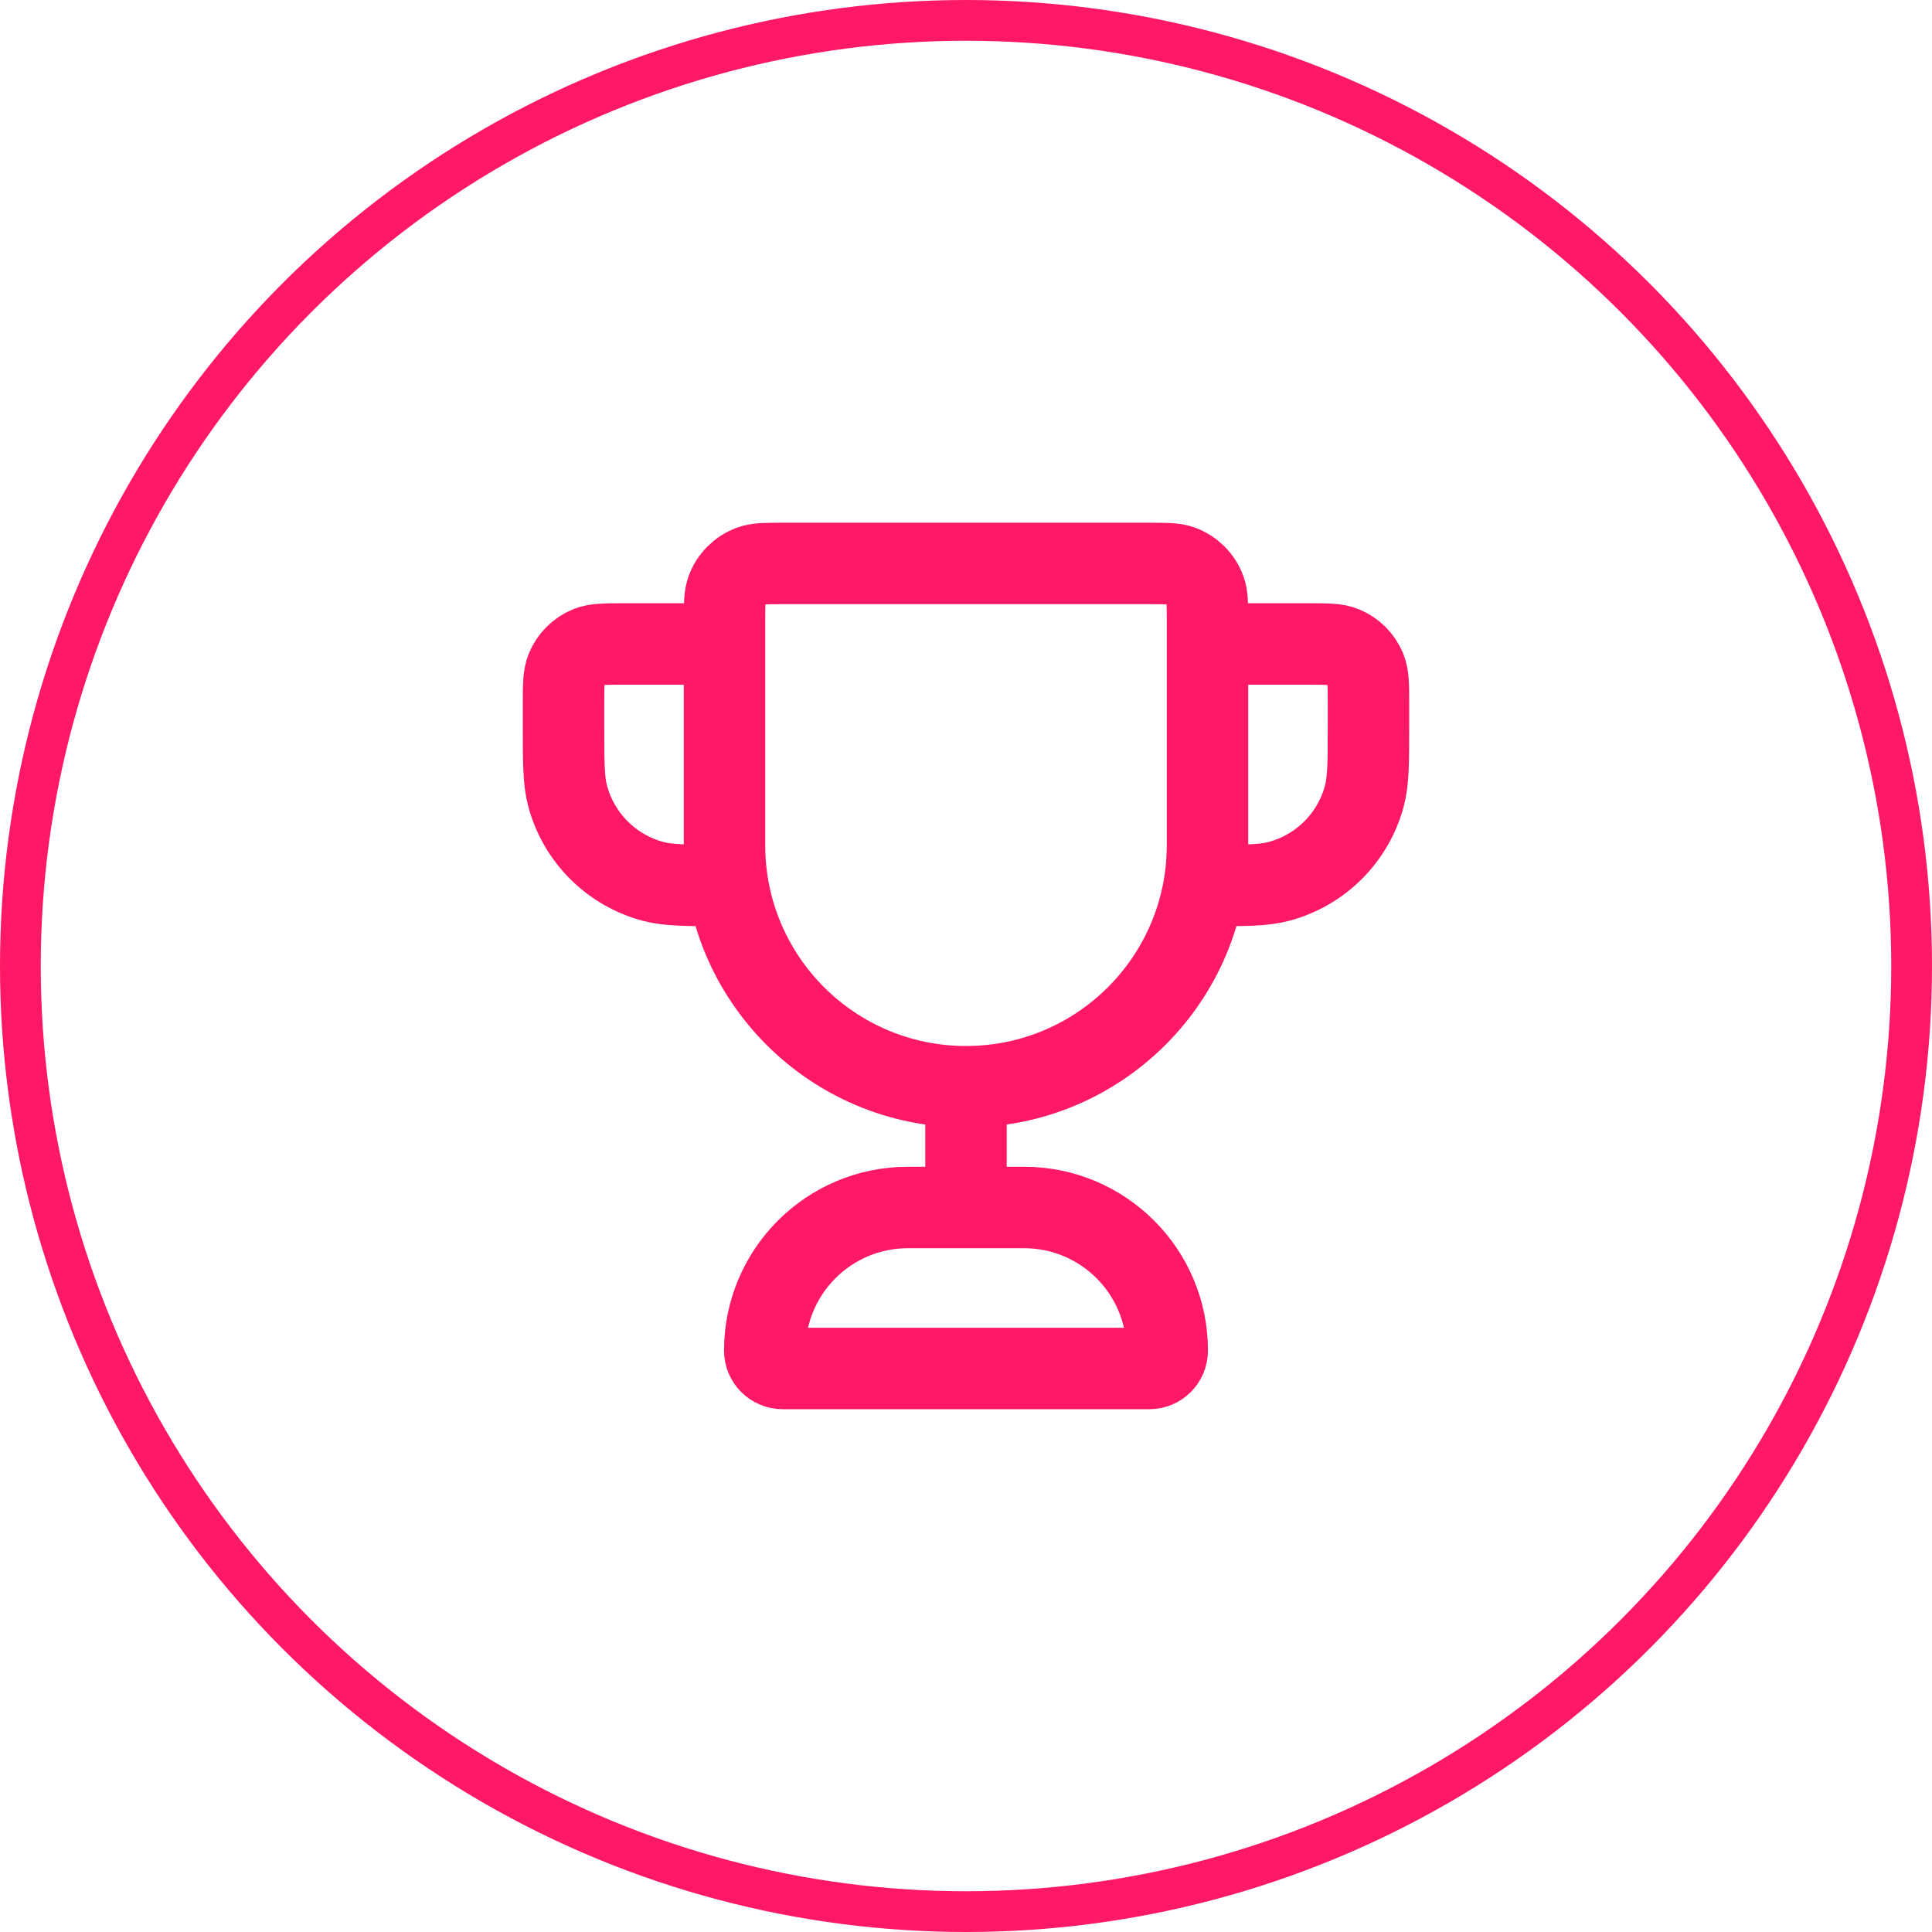
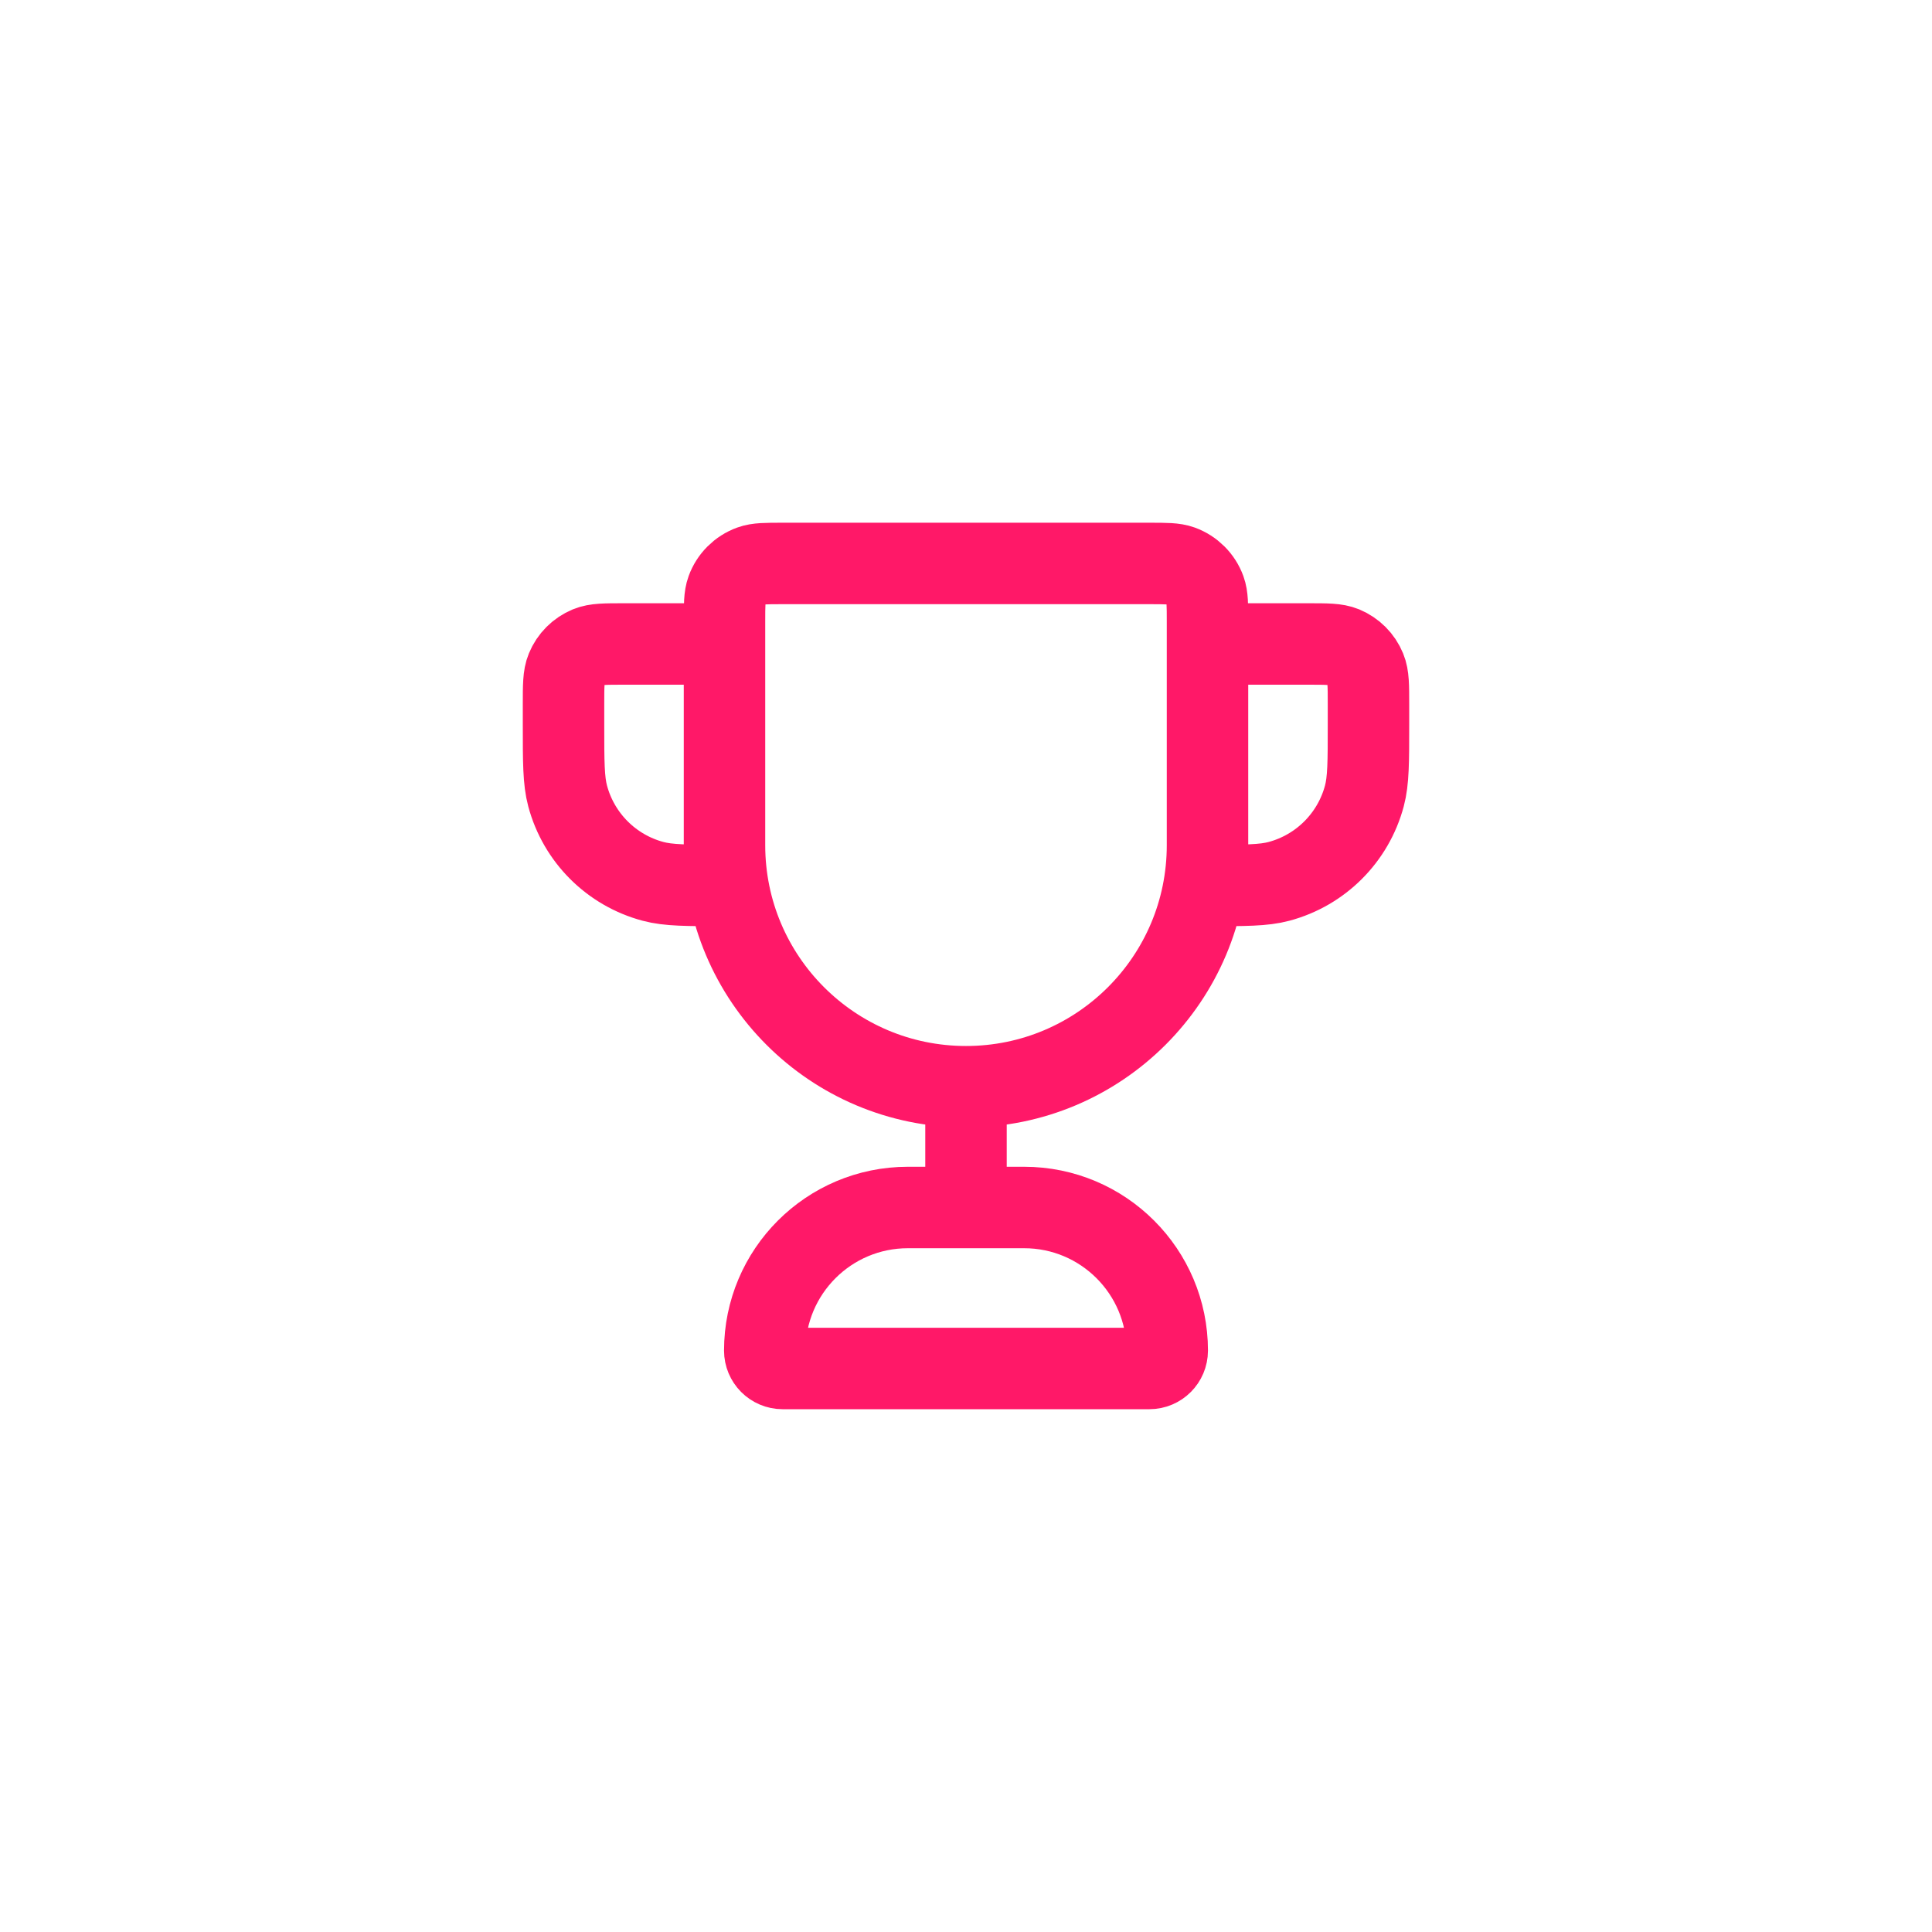
<svg xmlns="http://www.w3.org/2000/svg" width="31" height="31" viewBox="0 0 31 31" fill="none">
  <path d="M15.5 17.437C13.36 17.437 11.625 15.702 11.625 13.562V9.974C11.625 9.707 11.625 9.573 11.664 9.466C11.729 9.287 11.87 9.146 12.05 9.08C12.157 9.041 12.291 9.041 12.558 9.041L18.442 9.041C18.709 9.041 18.843 9.041 18.95 9.08C19.129 9.146 19.271 9.287 19.336 9.466C19.375 9.573 19.375 9.707 19.375 9.974V13.562C19.375 15.702 17.64 17.437 15.5 17.437ZM15.5 17.437V19.375M19.375 10.333H20.989C21.291 10.333 21.441 10.333 21.56 10.382C21.718 10.448 21.844 10.573 21.909 10.732C21.958 10.85 21.958 11.001 21.958 11.302V11.625C21.958 12.225 21.958 12.525 21.892 12.772C21.713 13.441 21.191 13.963 20.522 14.142C20.276 14.208 19.976 14.208 19.375 14.208M11.625 10.333H10.01C9.709 10.333 9.559 10.333 9.44 10.382C9.282 10.448 9.156 10.573 9.091 10.732C9.042 10.85 9.042 11.001 9.042 11.302V11.625C9.042 12.225 9.042 12.525 9.108 12.772C9.287 13.441 9.809 13.963 10.478 14.142C10.724 14.208 11.024 14.208 11.625 14.208M12.558 21.958H18.442C18.601 21.958 18.729 21.829 18.729 21.671C18.729 20.403 17.701 19.375 16.433 19.375H14.567C13.299 19.375 12.271 20.403 12.271 21.671C12.271 21.829 12.399 21.958 12.558 21.958Z" stroke="#FF1868" stroke-width="1.307" stroke-linecap="round" stroke-linejoin="round" />
-   <circle cx="15.5" cy="15.5" r="15.173" stroke="#FF1868" stroke-width="0.654" />
</svg>